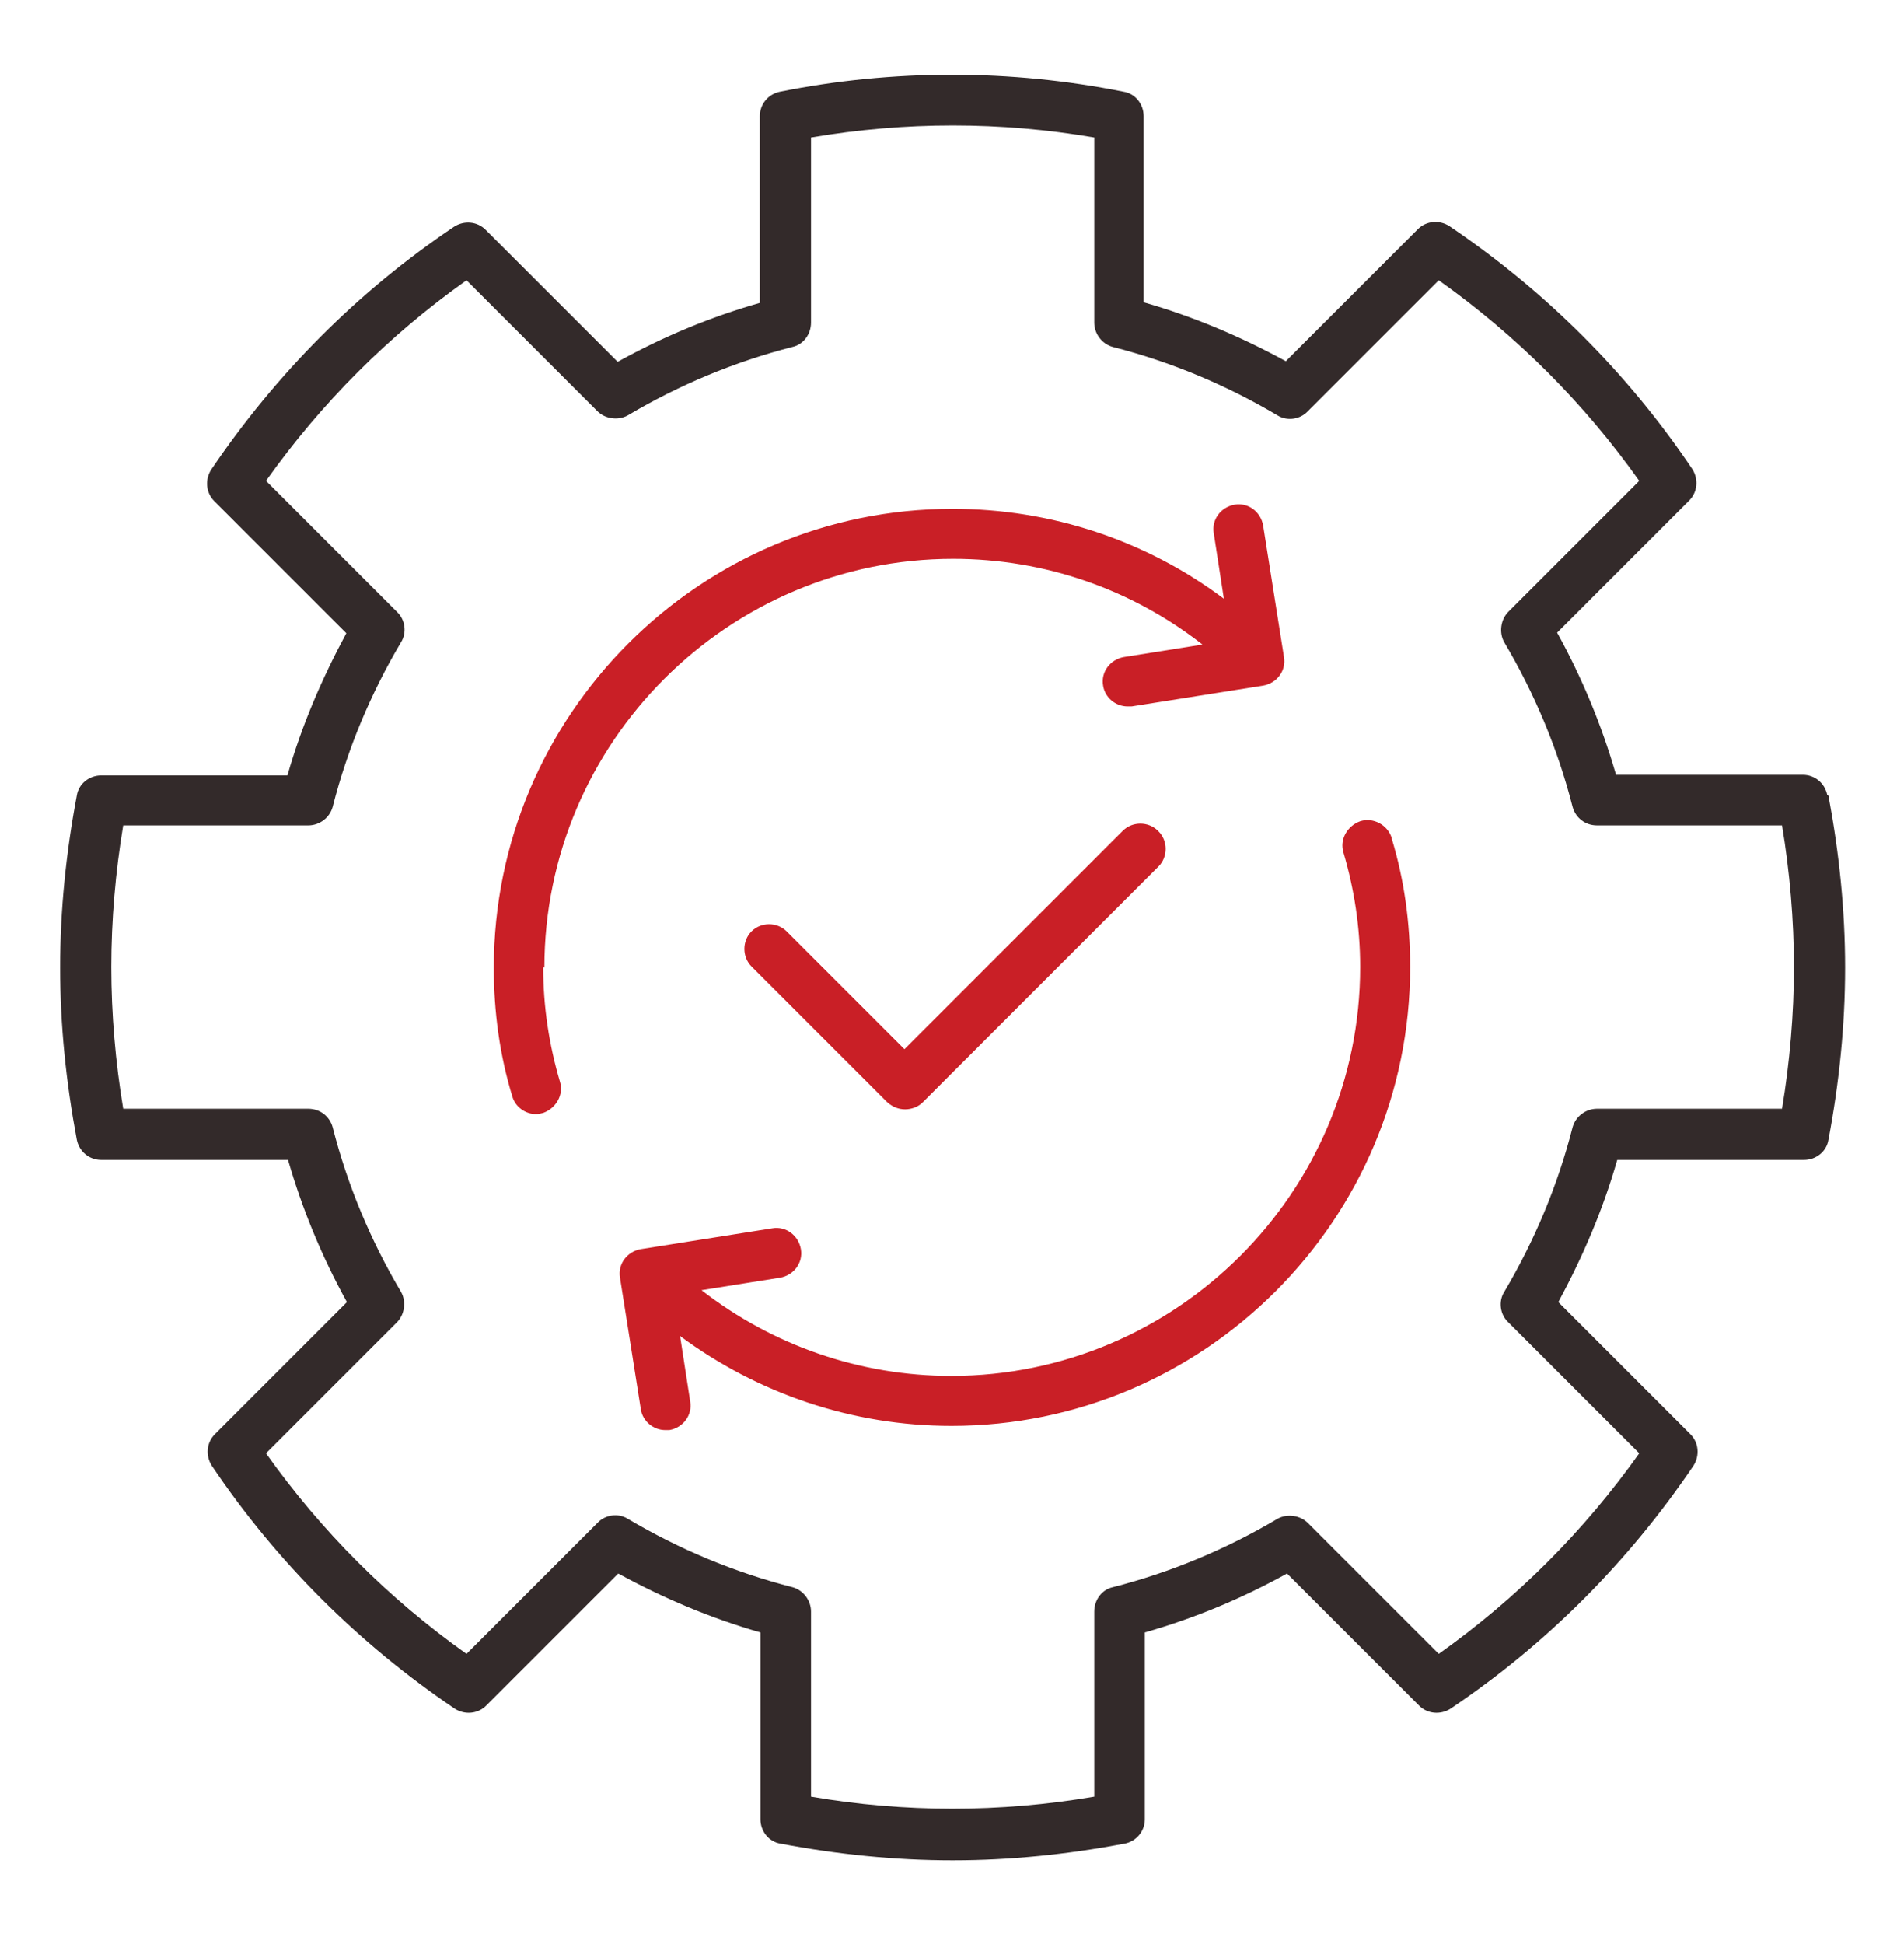
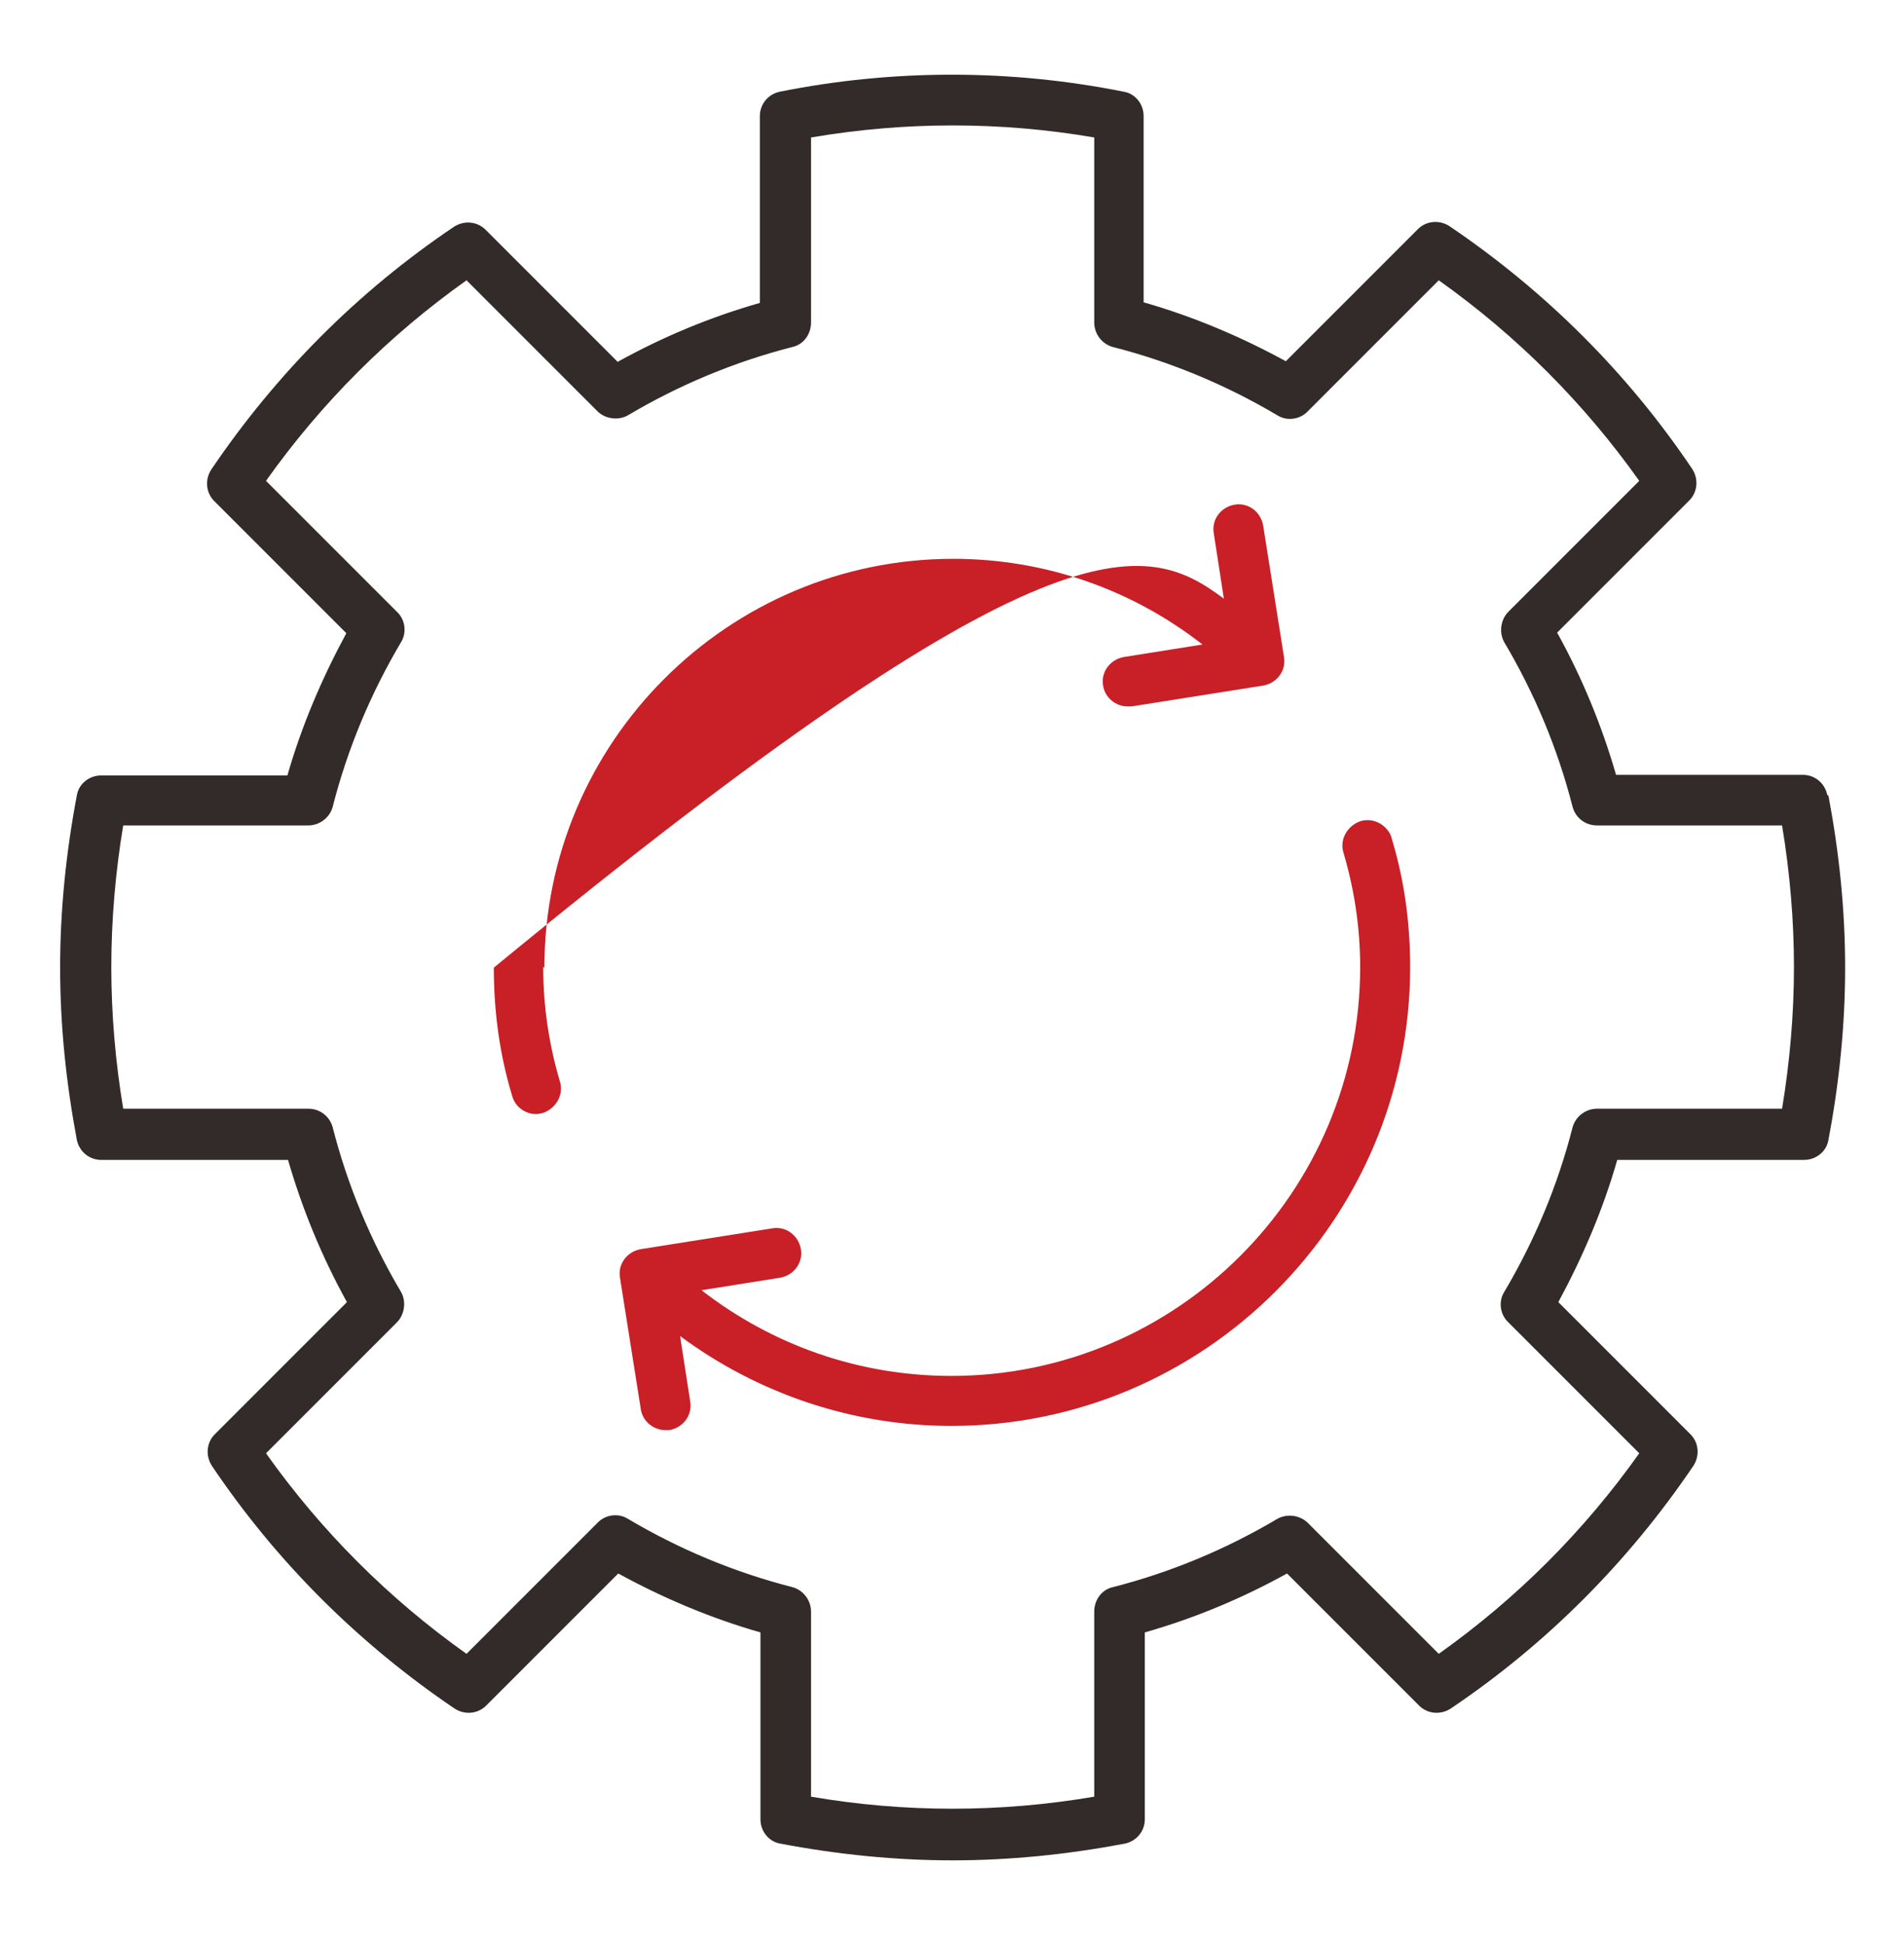
<svg xmlns="http://www.w3.org/2000/svg" width="48" height="49" viewBox="0 0 48 49" fill="none">
  <path d="M46.066 20.04C46.006 19.74 45.751 19.53 45.451 19.53H40.741C40.381 18.285 39.886 17.085 39.256 15.945L42.586 12.615C42.796 12.405 42.826 12.075 42.661 11.82C41.026 9.39 38.956 7.335 36.541 5.7C36.286 5.535 35.956 5.565 35.746 5.775L32.416 9.105C31.291 8.49 30.091 7.98 28.831 7.62V2.925C28.831 2.625 28.621 2.355 28.321 2.31C25.471 1.74 22.516 1.74 19.666 2.31C19.366 2.37 19.156 2.625 19.156 2.925V7.635C17.896 7.995 16.711 8.49 15.571 9.12L12.241 5.79C12.031 5.58 11.701 5.55 11.446 5.715C9.016 7.35 6.961 9.42 5.326 11.835C5.161 12.09 5.191 12.42 5.401 12.63L8.731 15.96C8.116 17.1 7.606 18.285 7.246 19.545H2.551C2.251 19.545 1.981 19.755 1.936 20.055C1.666 21.48 1.516 22.935 1.516 24.39C1.516 25.845 1.666 27.285 1.936 28.725C1.996 29.025 2.251 29.235 2.551 29.235H7.261C7.621 30.48 8.116 31.68 8.746 32.82L5.416 36.15C5.206 36.36 5.176 36.69 5.341 36.945C6.976 39.375 9.046 41.43 11.461 43.065C11.716 43.23 12.046 43.2 12.256 42.99L15.586 39.66C16.711 40.275 17.911 40.785 19.171 41.145V45.855C19.171 46.155 19.381 46.425 19.681 46.47C21.106 46.74 22.561 46.89 24.016 46.89C25.471 46.89 26.911 46.74 28.351 46.47C28.651 46.41 28.861 46.155 28.861 45.855V41.145C30.121 40.785 31.306 40.29 32.446 39.66L35.776 42.99C35.986 43.2 36.316 43.23 36.571 43.065C39.001 41.43 41.056 39.36 42.691 36.945C42.856 36.69 42.826 36.36 42.616 36.15L39.286 32.82C39.901 31.68 40.411 30.495 40.771 29.235H45.481C45.781 29.235 46.051 29.025 46.096 28.725C46.366 27.3 46.516 25.845 46.516 24.39C46.516 22.935 46.366 21.495 46.096 20.055L46.066 20.04ZM44.926 27.945H40.261C39.976 27.945 39.721 28.14 39.646 28.41C39.271 29.88 38.686 31.275 37.921 32.565C37.771 32.805 37.816 33.135 38.026 33.33L41.326 36.63C39.931 38.595 38.236 40.29 36.271 41.685L32.971 38.385C32.776 38.19 32.446 38.145 32.206 38.28C30.916 39.045 29.521 39.63 28.051 40.005C27.781 40.065 27.586 40.32 27.586 40.62V45.285C25.216 45.69 22.801 45.69 20.446 45.285V40.62C20.446 40.335 20.251 40.08 19.981 40.005C18.511 39.63 17.116 39.045 15.826 38.28C15.586 38.13 15.256 38.175 15.061 38.385L11.761 41.685C9.796 40.29 8.101 38.595 6.706 36.63L10.006 33.33C10.201 33.135 10.246 32.805 10.111 32.565C9.346 31.275 8.761 29.88 8.386 28.41C8.311 28.14 8.071 27.945 7.771 27.945H3.106C2.911 26.775 2.806 25.56 2.806 24.375C2.806 23.19 2.911 21.975 3.106 20.805H7.771C8.056 20.805 8.311 20.61 8.386 20.34C8.761 18.87 9.346 17.475 10.111 16.185C10.261 15.945 10.216 15.615 10.006 15.42L6.706 12.12C8.101 10.155 9.796 8.46 11.761 7.065L15.061 10.365C15.256 10.56 15.586 10.605 15.826 10.47C17.116 9.705 18.511 9.12 19.981 8.745C20.251 8.685 20.446 8.43 20.446 8.13V3.465C22.816 3.06 25.231 3.06 27.586 3.465V8.13C27.586 8.415 27.781 8.67 28.051 8.745C29.521 9.12 30.916 9.705 32.206 10.47C32.446 10.62 32.776 10.575 32.971 10.365L36.271 7.065C38.236 8.46 39.931 10.155 41.326 12.12L38.026 15.42C37.831 15.615 37.786 15.945 37.921 16.185C38.686 17.475 39.271 18.87 39.646 20.34C39.721 20.61 39.961 20.805 40.261 20.805H44.926C45.121 21.975 45.226 23.19 45.226 24.375C45.226 25.56 45.121 26.775 44.926 27.945Z" fill="#332A2A" />
-   <path d="M13.694 24.375C13.694 25.38 13.844 26.34 14.114 27.255C14.219 27.585 14.024 27.93 13.694 28.05C13.634 28.065 13.574 28.08 13.514 28.08C13.244 28.08 12.989 27.9 12.914 27.63C12.599 26.595 12.449 25.515 12.449 24.39C12.449 18.015 17.639 12.825 24.014 12.825C26.504 12.825 28.889 13.62 30.854 15.09L30.599 13.44C30.539 13.095 30.779 12.78 31.124 12.72C31.469 12.66 31.784 12.9 31.844 13.245L32.369 16.56C32.429 16.905 32.189 17.22 31.844 17.28L28.529 17.805H28.424C28.124 17.805 27.854 17.58 27.809 17.28C27.749 16.935 27.989 16.62 28.334 16.56L30.314 16.245C28.529 14.85 26.339 14.085 24.029 14.085C18.359 14.085 13.724 18.705 13.724 24.39L13.694 24.375Z" fill="#C91F26" />
+   <path d="M13.694 24.375C13.694 25.38 13.844 26.34 14.114 27.255C14.219 27.585 14.024 27.93 13.694 28.05C13.634 28.065 13.574 28.08 13.514 28.08C13.244 28.08 12.989 27.9 12.914 27.63C12.599 26.595 12.449 25.515 12.449 24.39C26.504 12.825 28.889 13.62 30.854 15.09L30.599 13.44C30.539 13.095 30.779 12.78 31.124 12.72C31.469 12.66 31.784 12.9 31.844 13.245L32.369 16.56C32.429 16.905 32.189 17.22 31.844 17.28L28.529 17.805H28.424C28.124 17.805 27.854 17.58 27.809 17.28C27.749 16.935 27.989 16.62 28.334 16.56L30.314 16.245C28.529 14.85 26.339 14.085 24.029 14.085C18.359 14.085 13.724 18.705 13.724 24.39L13.694 24.375Z" fill="#C91F26" />
  <path d="M35.085 21.135C35.4 22.17 35.55 23.25 35.55 24.375C35.55 30.75 30.36 35.94 23.985 35.94C21.495 35.94 19.11 35.13 17.145 33.675L17.4 35.325C17.46 35.67 17.22 35.985 16.875 36.045H16.77C16.47 36.045 16.2 35.82 16.155 35.52L15.63 32.205C15.57 31.86 15.81 31.545 16.155 31.485L19.47 30.96C19.815 30.9 20.13 31.14 20.19 31.485C20.25 31.83 20.01 32.145 19.665 32.205L17.685 32.52C19.485 33.915 21.675 34.68 23.985 34.68C29.655 34.68 34.29 30.06 34.29 24.375C34.29 23.37 34.14 22.41 33.87 21.495C33.765 21.165 33.96 20.82 34.29 20.7C34.62 20.595 34.98 20.79 35.085 21.12V21.135Z" fill="#C91F26" />
-   <path d="M29.206 20.955C29.446 21.195 29.446 21.6 29.206 21.84L23.266 27.78C23.146 27.9 22.981 27.96 22.816 27.96C22.651 27.96 22.501 27.9 22.366 27.78L18.946 24.36C18.706 24.12 18.706 23.715 18.946 23.475C19.186 23.235 19.591 23.235 19.831 23.475L22.801 26.445L28.306 20.94C28.546 20.7 28.951 20.7 29.191 20.94L29.206 20.955Z" fill="#C91F26" />
</svg>